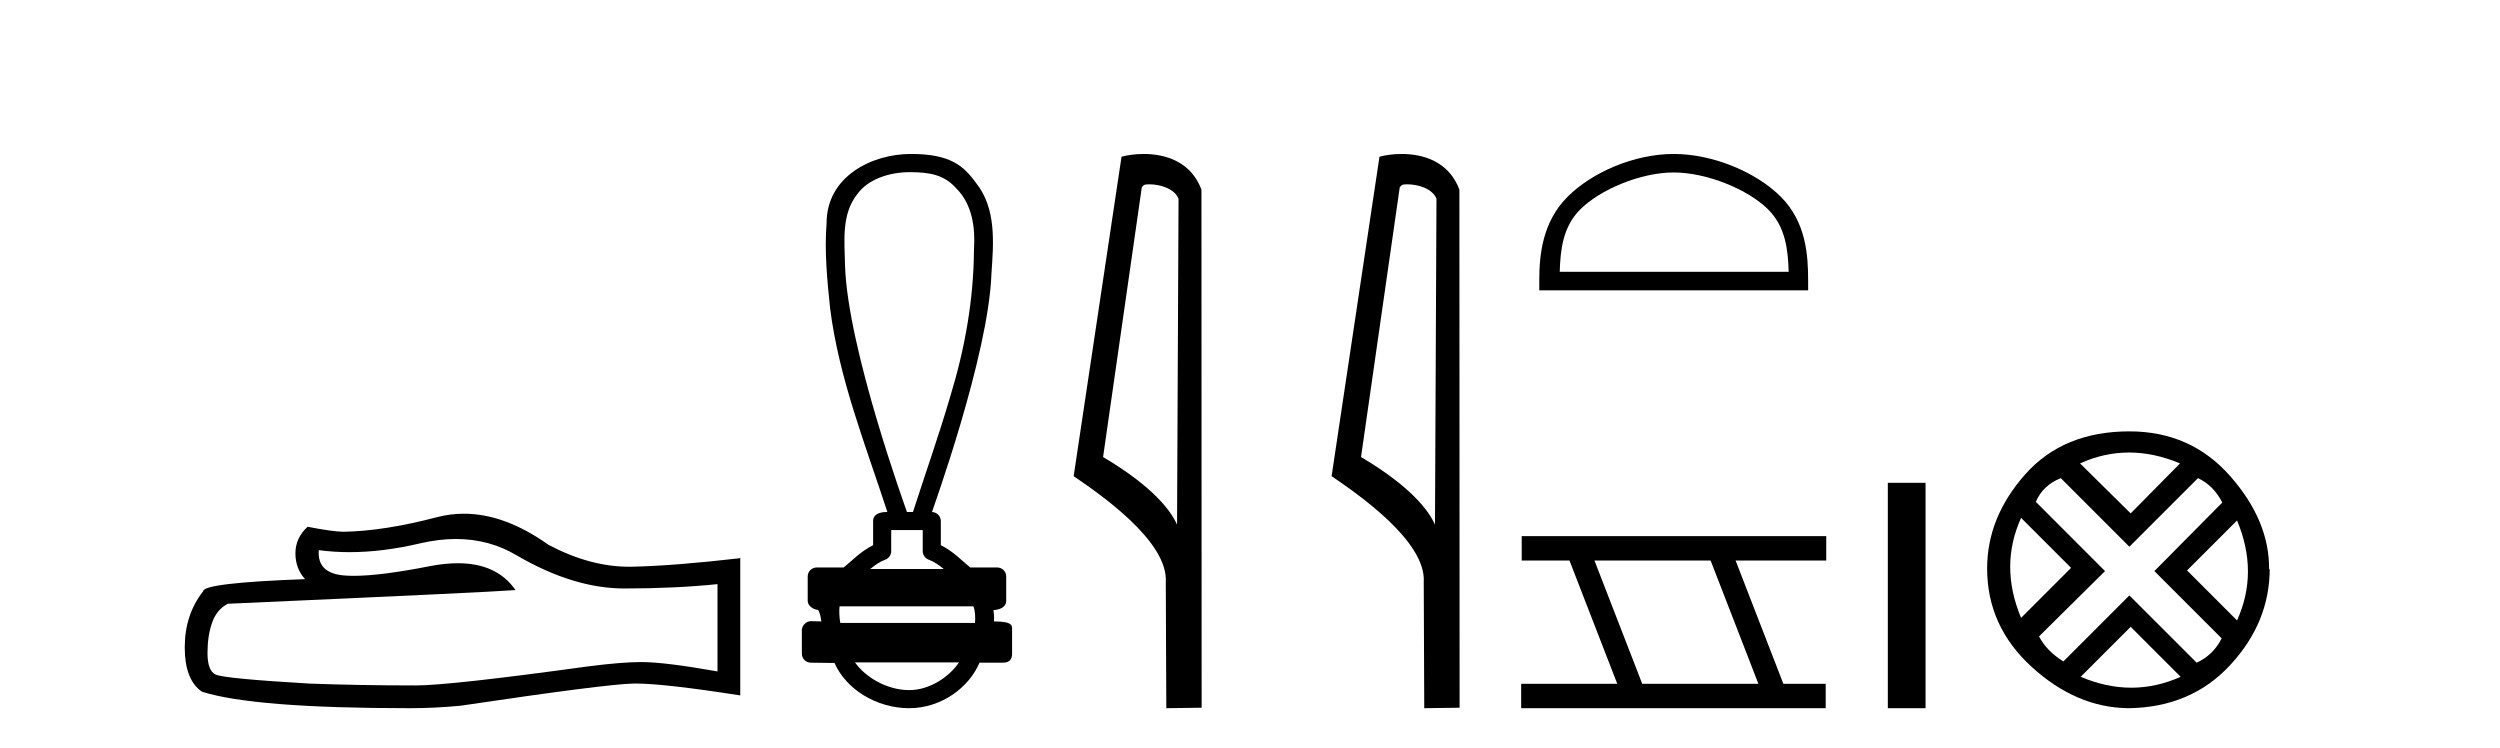
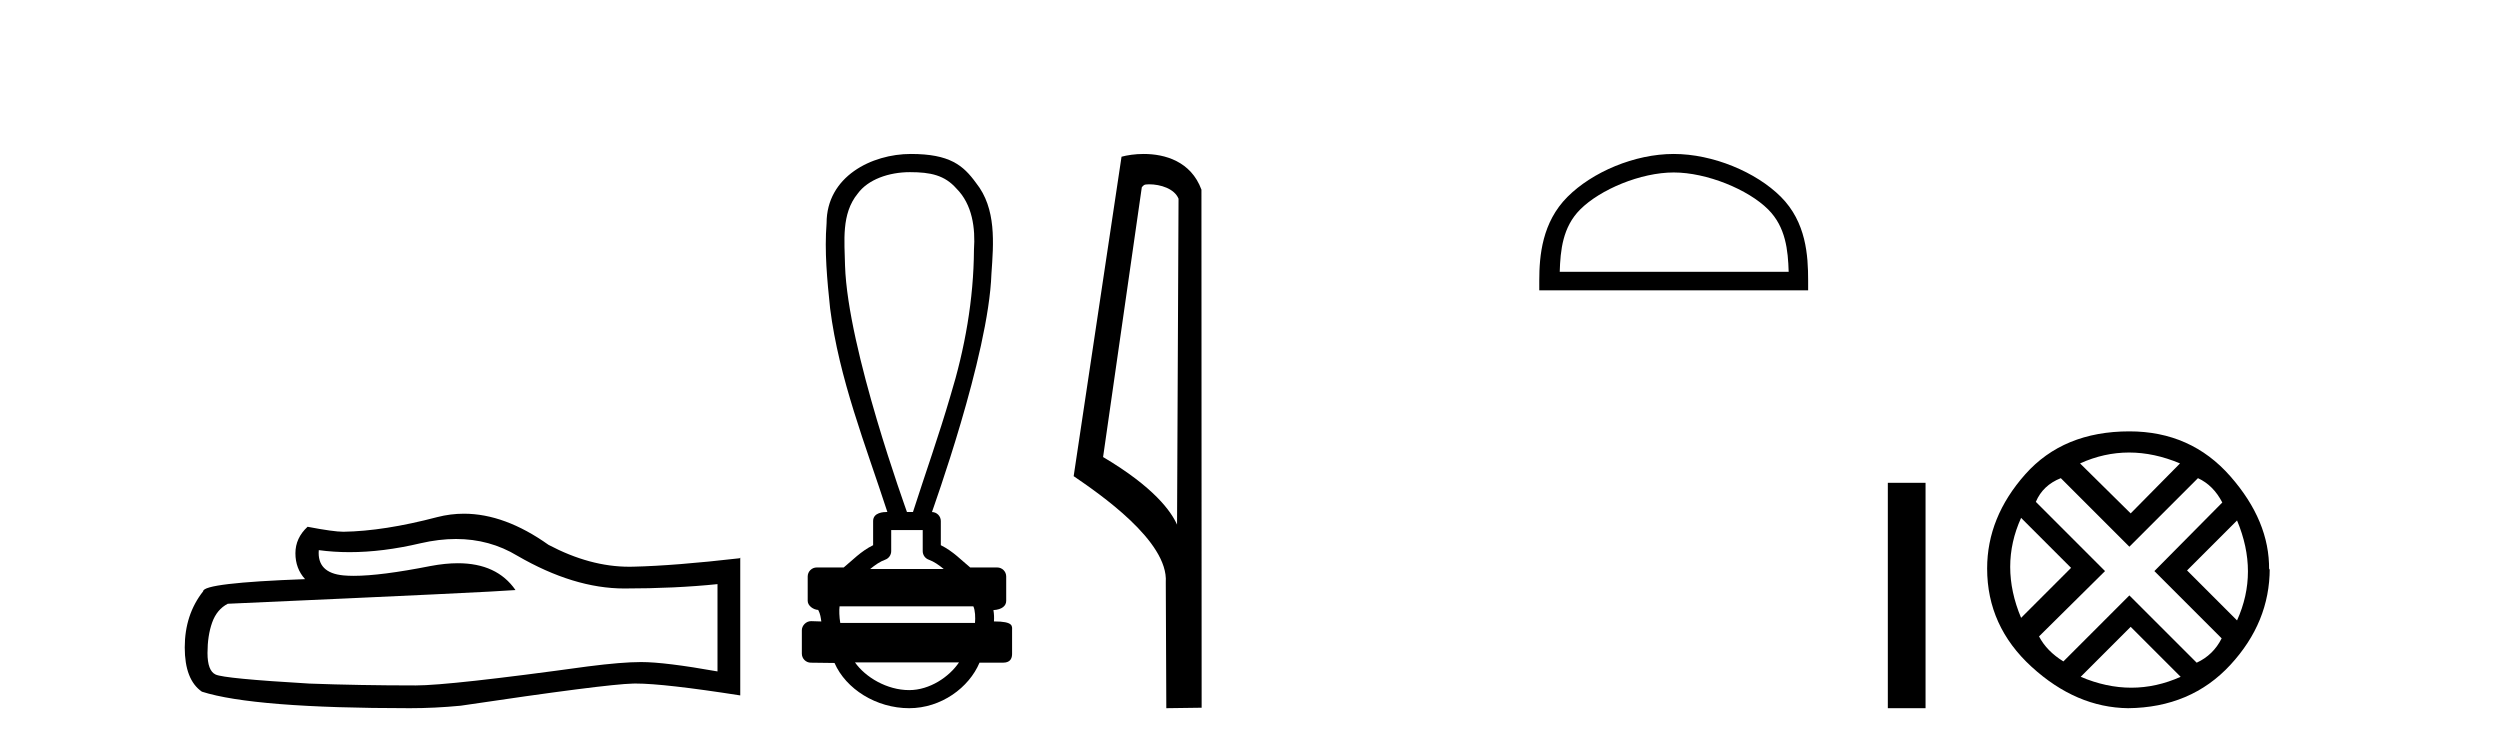
<svg xmlns="http://www.w3.org/2000/svg" width="137.0" height="41.0">
  <path d="M 24.988 29.537 Q 26.832 29.537 28.352 30.456 Q 31.444 32.249 34.211 32.249 Q 36.996 32.249 39.319 32.01 L 39.319 36.794 Q 36.432 36.281 35.151 36.281 L 35.117 36.281 Q 34.075 36.281 32.213 36.52 Q 24.645 37.562 22.783 37.562 Q 19.691 37.562 16.957 37.46 Q 12.277 37.186 11.815 36.964 Q 11.371 36.759 11.371 35.786 Q 11.371 34.829 11.627 34.111 Q 11.884 33.394 12.482 33.086 Q 27.105 32.437 28.249 32.335 Q 27.231 30.865 25.092 30.865 Q 24.398 30.865 23.586 31.019 Q 20.862 31.556 19.386 31.556 Q 19.075 31.556 18.819 31.532 Q 17.367 31.395 17.47 30.148 L 17.47 30.148 Q 18.286 30.258 19.154 30.258 Q 20.979 30.258 23.039 29.772 Q 24.055 29.537 24.988 29.537 ZM 25.423 28.151 Q 24.683 28.151 23.962 28.337 Q 21.04 29.106 18.819 29.14 Q 18.273 29.14 16.855 28.867 Q 16.189 29.482 16.189 30.319 Q 16.189 31.156 16.718 31.737 Q 11.132 31.942 11.132 32.403 Q 10.124 33.684 10.124 35.478 Q 10.124 37.255 11.064 37.904 Q 13.9 38.809 22.458 38.809 Q 23.825 38.809 25.243 38.673 Q 33.169 37.494 34.69 37.46 Q 34.761 37.458 34.839 37.458 Q 36.401 37.458 40.566 38.109 L 40.566 30.558 L 40.532 30.592 Q 36.962 31.002 34.707 31.054 Q 34.591 31.057 34.475 31.057 Q 32.329 31.057 30.06 29.858 Q 27.66 28.151 25.423 28.151 Z" style="fill:#000000;stroke:none" />
  <path d="M 49.863 9.434 C 50.999 9.434 51.767 9.602 52.408 10.327 C 53.288 11.203 53.456 12.504 53.373 13.687 C 53.357 16.407 52.876 19.105 52.081 21.702 C 51.458 23.839 50.712 25.938 50.031 28.058 L 49.701 28.058 C 49.671 27.953 46.452 19.133 46.308 14.558 C 46.283 13.225 46.092 11.718 47.004 10.608 C 47.568 9.835 48.707 9.434 49.863 9.434 ZM 50.565 29.049 C 50.565 29.434 50.565 29.819 50.565 30.203 C 50.565 30.412 50.696 30.599 50.893 30.67 C 51.181 30.774 51.446 30.96 51.718 31.182 L 47.685 31.182 C 47.957 30.96 48.222 30.774 48.511 30.67 C 48.707 30.599 48.838 30.412 48.838 30.203 C 48.838 29.819 48.838 29.434 48.838 29.049 ZM 53.339 33.228 C 53.441 33.434 53.456 33.848 53.43 34.138 L 46.047 34.138 C 45.99 33.81 45.981 33.436 46.008 33.228 ZM 52.554 36.298 C 52.019 37.094 50.949 37.818 49.824 37.818 C 48.607 37.818 47.424 37.113 46.852 36.298 ZM 49.915 8.437 C 47.764 8.437 45.297 9.677 45.297 12.226 C 45.174 13.782 45.329 15.349 45.49 16.898 C 45.979 20.753 47.432 24.383 48.628 28.058 C 48.621 28.058 48.611 28.057 48.599 28.057 C 48.44 28.057 47.847 28.074 47.847 28.553 C 47.847 28.994 47.847 29.436 47.847 29.877 C 47.168 30.211 46.696 30.722 46.236 31.097 L 44.758 31.097 C 44.758 31.097 44.758 31.097 44.757 31.097 C 44.484 31.097 44.262 31.318 44.262 31.592 C 44.262 32.037 44.262 32.483 44.262 32.929 C 44.262 33.195 44.572 33.413 44.838 33.424 C 44.957 33.648 44.977 33.848 45.008 34.056 C 44.823 34.05 44.638 34.045 44.452 34.039 C 44.45 34.039 44.448 34.039 44.445 34.039 C 44.174 34.039 43.941 34.282 43.941 34.535 C 43.941 34.963 43.941 35.391 43.941 35.819 C 43.941 36.093 44.163 36.315 44.436 36.315 C 44.782 36.315 45.575 36.331 45.713 36.331 C 45.722 36.331 45.728 36.331 45.732 36.331 C 46.352 37.754 48.017 38.809 49.824 38.809 C 51.579 38.809 53.104 37.678 53.677 36.315 L 54.967 36.315 C 55.431 36.315 55.462 35.992 55.462 35.819 C 55.462 35.391 55.462 34.963 55.462 34.535 C 55.462 34.319 55.556 34.054 54.468 34.054 C 54.484 33.855 54.475 33.646 54.44 33.434 C 54.918 33.404 55.14 33.194 55.14 32.929 C 55.14 32.483 55.14 32.037 55.14 31.592 C 55.14 31.318 54.919 31.097 54.645 31.097 L 53.167 31.097 C 52.707 30.722 52.235 30.211 51.557 29.877 C 51.557 29.436 51.557 28.994 51.557 28.553 C 51.556 28.283 51.34 28.065 51.072 28.059 C 51.083 27.997 54.176 19.484 54.33 15.012 C 54.447 13.329 54.613 11.434 53.487 10.025 C 52.784 9.057 52.046 8.437 49.915 8.437 Z" style="fill:#000000;stroke:none" />
  <path d="M 62.972 10.1 C 63.596 10.1 64.361 10.34 64.584 10.89 L 64.502 28.751 L 64.502 28.751 C 64.185 28.034 63.244 26.699 60.449 25.046 L 62.571 10.263 C 62.67 10.157 62.668 10.1 62.972 10.1 ZM 64.502 28.751 L 64.502 28.751 C 64.502 28.751 64.502 28.751 64.502 28.751 L 64.502 28.751 L 64.502 28.751 ZM 62.675 8.437 C 62.197 8.437 61.765 8.505 61.46 8.588 L 58.837 26.094 C 60.224 27.044 64.037 29.648 63.885 31.91 L 63.914 38.809 L 65.85 38.783 L 65.839 10.393 C 65.264 8.837 63.833 8.437 62.675 8.437 Z" style="fill:#000000;stroke:none" />
-   <path d="M 77.107 10.1 C 77.732 10.1 78.496 10.34 78.719 10.89 L 78.637 28.751 L 78.637 28.751 C 78.32 28.034 77.379 26.699 74.584 25.046 L 76.706 10.263 C 76.806 10.157 76.803 10.1 77.107 10.1 ZM 78.637 28.751 L 78.637 28.751 C 78.637 28.751 78.637 28.751 78.637 28.751 L 78.637 28.751 L 78.637 28.751 ZM 76.81 8.437 C 76.332 8.437 75.901 8.505 75.595 8.588 L 72.972 26.094 C 74.36 27.044 78.173 29.648 78.021 31.91 L 78.049 38.809 L 79.986 38.783 L 79.975 10.393 C 79.399 8.837 77.968 8.437 76.81 8.437 Z" style="fill:#000000;stroke:none" />
  <path d="M 91.719 9.451 C 93.532 9.451 95.8 10.382 96.898 11.48 C 97.858 12.44 97.984 13.713 98.019 14.896 L 85.473 14.896 C 85.509 13.713 85.634 12.44 86.594 11.48 C 87.692 10.382 89.907 9.451 91.719 9.451 ZM 91.719 8.437 C 89.569 8.437 87.256 9.43 85.9 10.786 C 84.51 12.176 84.352 14.007 84.352 15.377 L 84.352 15.911 L 99.086 15.911 L 99.086 15.377 C 99.086 14.007 98.982 12.176 97.592 10.786 C 96.236 9.43 93.869 8.437 91.719 8.437 Z" style="fill:#000000;stroke:none" />
-   <path d="M 93.742 30.718 L 96.36 37.471 L 89.994 37.471 L 87.376 30.718 ZM 83.39 29.379 L 83.39 30.718 L 86.008 30.718 L 88.626 37.471 L 83.36 37.471 L 83.36 38.809 L 100.049 38.809 L 100.049 37.471 L 97.728 37.471 L 95.111 30.718 L 100.078 30.718 L 100.078 29.379 Z" style="fill:#000000;stroke:none" />
  <path d="M 103.453 26.458 L 103.453 38.809 L 105.52 38.809 L 105.52 26.458 Z" style="fill:#000000;stroke:none" />
  <path d="M 116.673 24.798 Q 118.042 24.798 119.465 25.395 L 116.761 28.134 L 113.987 25.395 Q 115.303 24.798 116.673 24.798 ZM 110.756 28.38 L 113.495 31.119 L 110.756 33.858 Q 109.562 31.014 110.756 28.38 ZM 122.59 28.521 Q 123.784 31.365 122.59 33.999 L 119.851 31.26 L 122.59 28.521 ZM 120.448 26.203 Q 121.291 26.589 121.782 27.537 L 118.06 31.295 L 121.747 34.982 Q 121.291 35.895 120.378 36.316 L 116.69 32.629 L 113.074 36.246 Q 112.161 35.684 111.739 34.876 L 115.356 31.295 L 111.564 27.502 Q 111.95 26.589 112.933 26.203 L 116.69 29.96 L 120.448 26.203 ZM 116.761 34.35 L 119.5 37.089 Q 118.165 37.686 116.796 37.686 Q 115.426 37.686 114.022 37.089 L 116.761 34.35 ZM 116.69 23.639 Q 113.074 23.639 110.984 25.992 Q 108.895 28.345 108.895 31.154 Q 108.895 34.315 111.335 36.544 Q 113.776 38.774 116.62 38.809 Q 120.062 38.774 122.221 36.439 Q 124.381 34.104 124.381 31.154 L 124.381 31.154 L 124.346 31.224 Q 124.381 28.556 122.221 26.098 Q 120.062 23.639 116.69 23.639 Z" style="fill:#000000;stroke:none" />
</svg>